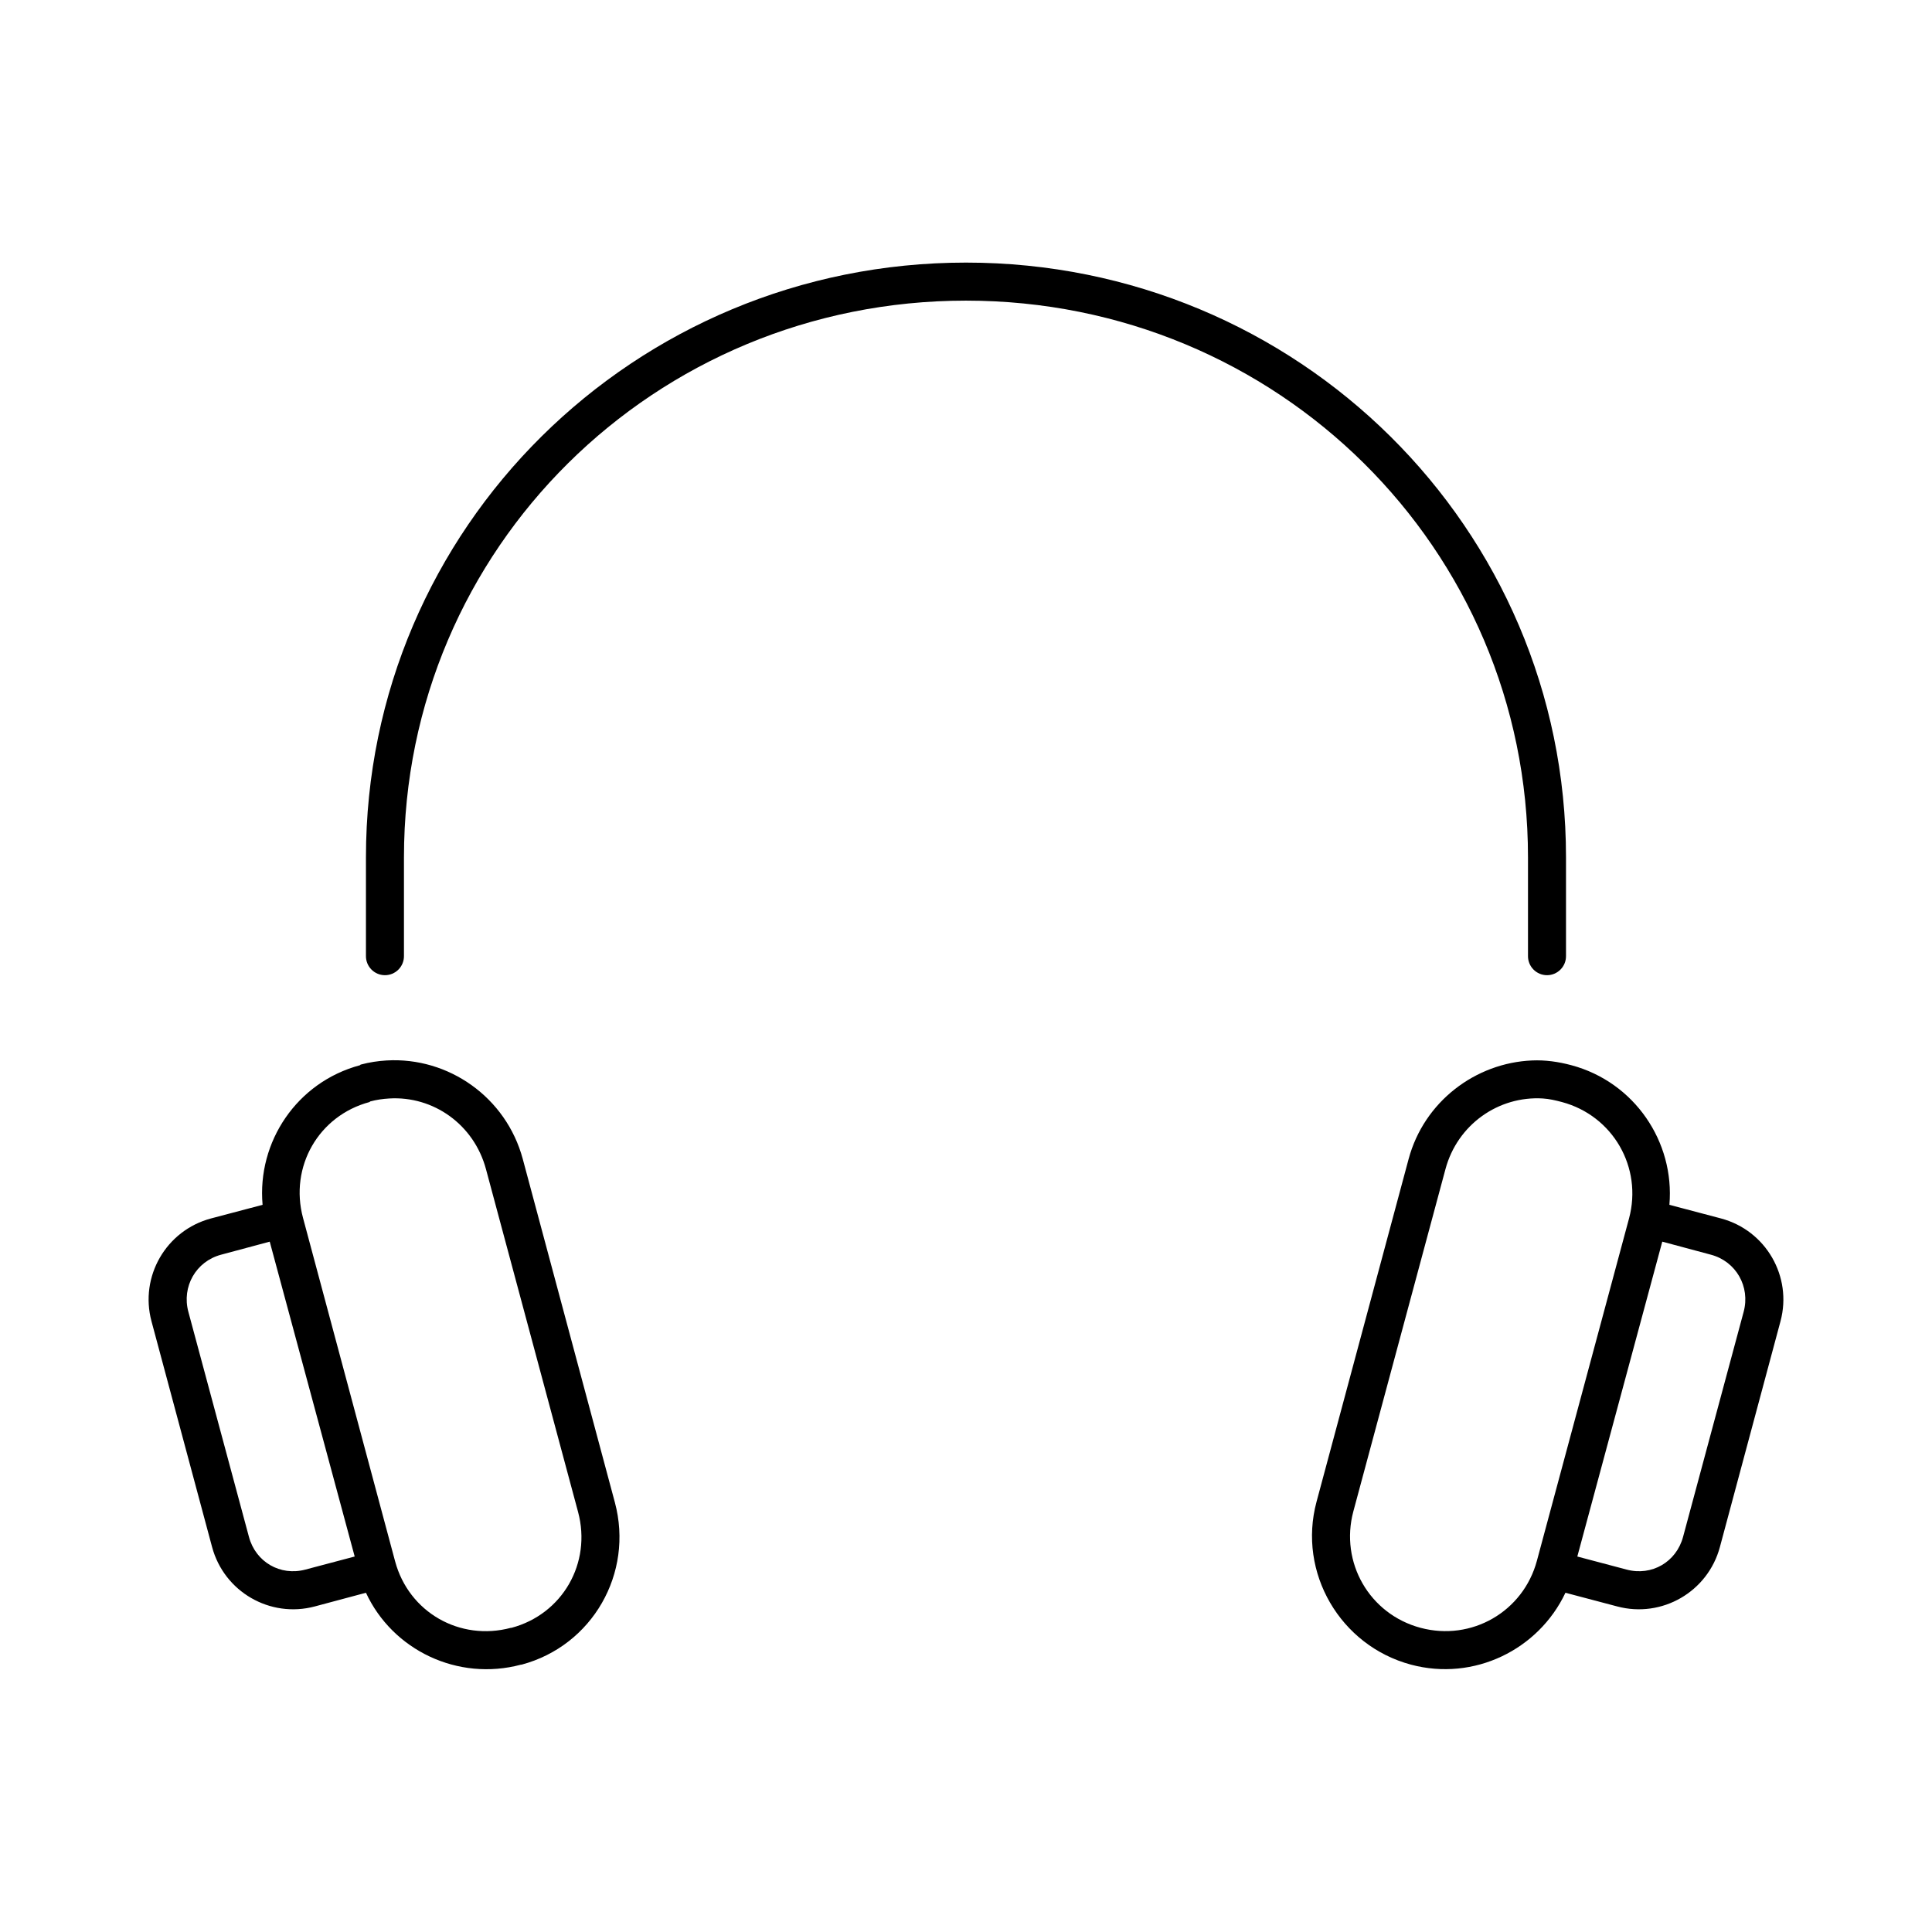
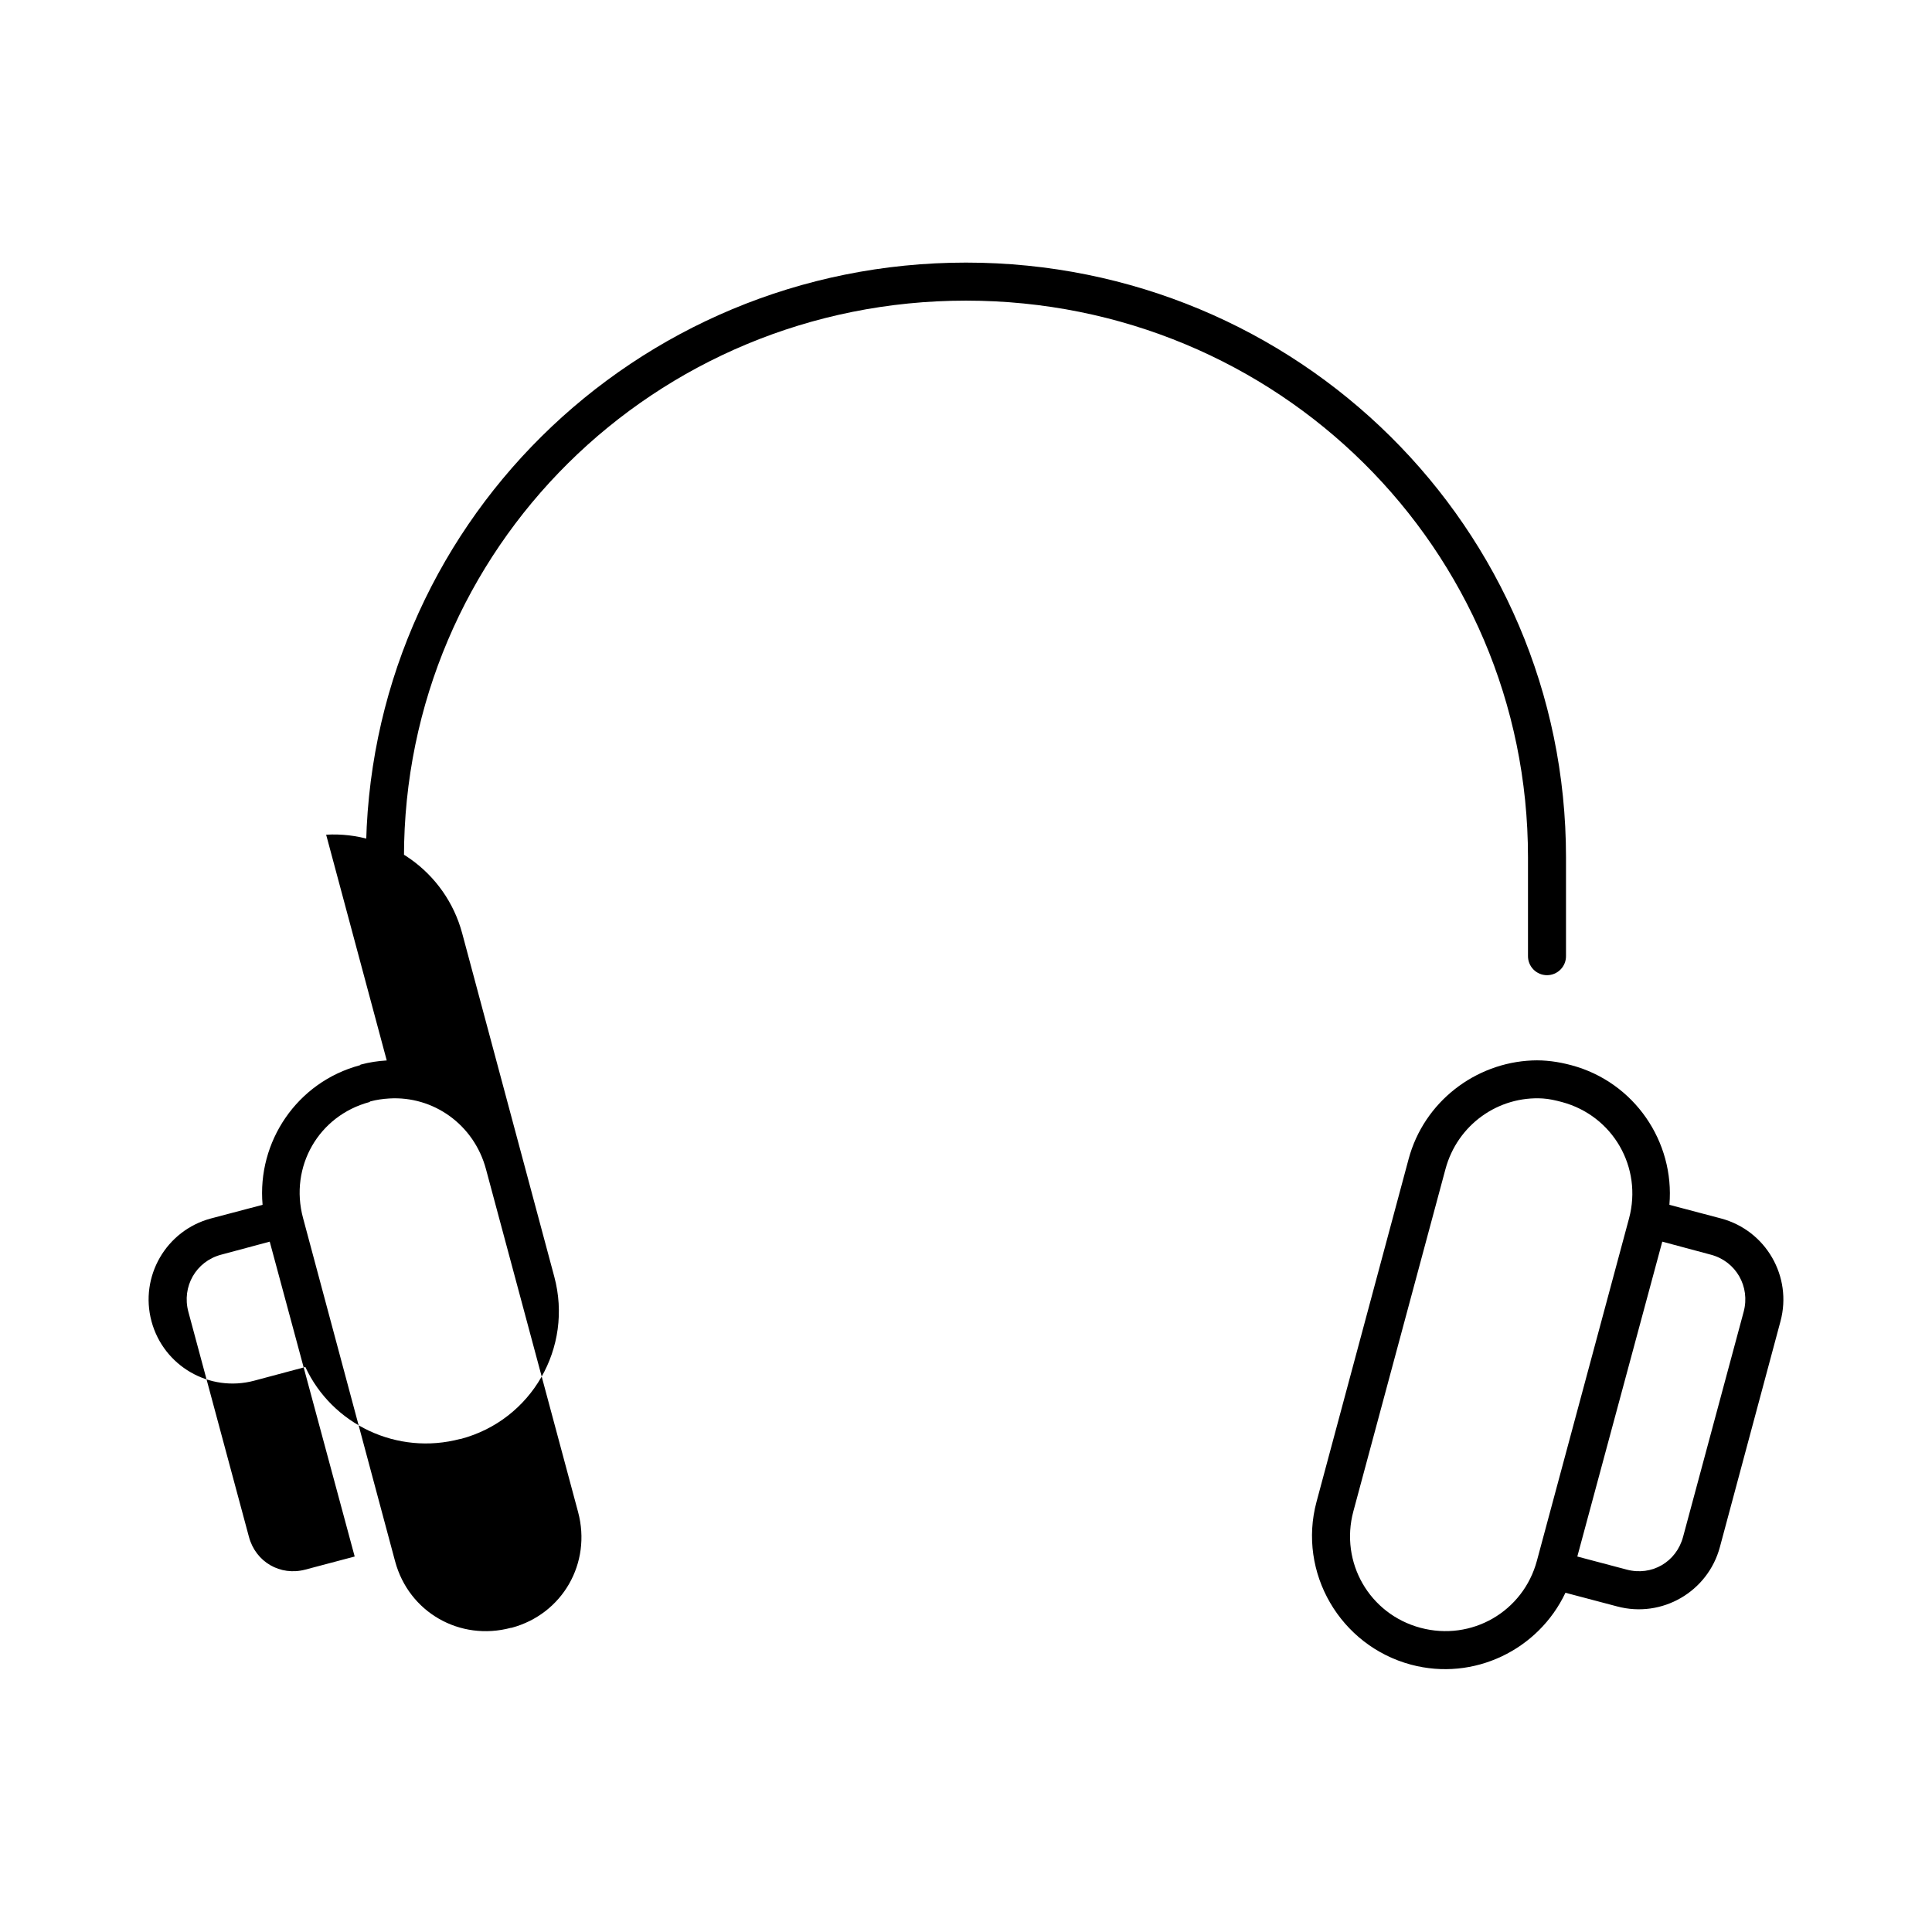
<svg xmlns="http://www.w3.org/2000/svg" fill="#000000" width="800px" height="800px" version="1.1" viewBox="144 144 512 512">
-   <path d="m400 213.59c-87.953 0-159.02 70.348-159.02 157.6v26.133c-0.02 1.352 0.504 2.648 1.449 3.609 0.945 0.961 2.238 1.504 3.59 1.504 1.348 0 2.641-0.543 3.586-1.504 0.945-0.961 1.469-2.258 1.449-3.609v-26.133c0-81.793 66.348-147.52 148.94-147.52 82.59 0 148.94 65.73 148.94 147.52v26.133c-0.02 1.352 0.504 2.648 1.449 3.609 0.949 0.961 2.238 1.504 3.59 1.504 1.348 0 2.641-0.543 3.586-1.504 0.949-0.961 1.469-2.258 1.449-3.609v-26.133c0-87.25-71.062-157.6-159.01-157.6zm-153.51 211.44c-2.328 0.137-4.582 0.477-6.926 1.102l-0.156 0.16c-16.73 4.477-27.301 20.305-25.82 36.996l-13.699 3.621c-11.871 3.18-18.926 15.371-15.742 27.238l16.059 59.828c3.184 11.863 15.367 18.922 27.238 15.742l13.539-3.621c7.051 15.207 24.34 23.535 41.09 19.051h0.16c18.754-5.019 29.746-24.23 24.719-42.98l-24.406-91c-4.398-16.406-19.73-27.09-36.055-26.137zm303.55 0c-15.012 0.621-28.66 10.902-32.746 26.137l-24.406 90.844c-5.027 18.75 6.281 38.117 25.035 43.137 16.684 4.465 33.797-3.941 40.934-19.051l13.699 3.621c11.871 3.18 24.055-3.879 27.234-15.742l16.059-59.828c3.184-11.867-3.871-24.059-15.742-27.238l-13.699-3.621c1.434-16.684-9.258-32.523-25.977-36.996-3.516-0.941-6.926-1.406-10.391-1.262zm-302.91 10.078c11.707-0.719 22.488 6.898 25.66 18.734l24.406 90.844c3.629 13.527-4.106 27.078-17.637 30.699h-0.156c-13.527 3.621-27.07-4.106-30.699-17.633l-24.402-91c-3.629-13.527 4.102-27.082 17.633-30.703l0.156-0.156c1.691-0.453 3.367-0.684 5.039-0.785zm305.75 0c1.676 0.102 3.344 0.492 5.035 0.941 13.531 3.621 21.422 17.332 17.793 30.859l-24.406 90.688c-3.625 13.527-17.328 21.41-30.855 17.789-13.531-3.621-21.422-17.332-17.793-30.859l24.406-90.684c3.172-11.836 14.082-19.461 25.82-18.734zm-337.4 37.941 22.516 83.445-13.066 3.461c-6.656 1.781-13.176-2.016-14.957-8.66l-16.059-59.668c-1.781-6.641 2-13.332 8.656-15.113zm369.04 0 12.91 3.465c6.656 1.781 10.441 8.473 8.66 15.113l-16.062 59.668c-1.781 6.644-8.297 10.441-14.953 8.66l-13.07-3.461z" />
+   <path d="m400 213.59c-87.953 0-159.02 70.348-159.02 157.6v26.133c-0.02 1.352 0.504 2.648 1.449 3.609 0.945 0.961 2.238 1.504 3.59 1.504 1.348 0 2.641-0.543 3.586-1.504 0.945-0.961 1.469-2.258 1.449-3.609v-26.133c0-81.793 66.348-147.52 148.94-147.52 82.59 0 148.94 65.73 148.94 147.52v26.133c-0.02 1.352 0.504 2.648 1.449 3.609 0.949 0.961 2.238 1.504 3.59 1.504 1.348 0 2.641-0.543 3.586-1.504 0.949-0.961 1.469-2.258 1.449-3.609v-26.133c0-87.25-71.062-157.6-159.01-157.6zm-153.51 211.44c-2.328 0.137-4.582 0.477-6.926 1.102l-0.156 0.16c-16.73 4.477-27.301 20.305-25.82 36.996l-13.699 3.621c-11.871 3.18-18.926 15.371-15.742 27.238c3.184 11.863 15.367 18.922 27.238 15.742l13.539-3.621c7.051 15.207 24.34 23.535 41.09 19.051h0.16c18.754-5.019 29.746-24.23 24.719-42.98l-24.406-91c-4.398-16.406-19.73-27.09-36.055-26.137zm303.55 0c-15.012 0.621-28.66 10.902-32.746 26.137l-24.406 90.844c-5.027 18.75 6.281 38.117 25.035 43.137 16.684 4.465 33.797-3.941 40.934-19.051l13.699 3.621c11.871 3.18 24.055-3.879 27.234-15.742l16.059-59.828c3.184-11.867-3.871-24.059-15.742-27.238l-13.699-3.621c1.434-16.684-9.258-32.523-25.977-36.996-3.516-0.941-6.926-1.406-10.391-1.262zm-302.91 10.078c11.707-0.719 22.488 6.898 25.66 18.734l24.406 90.844c3.629 13.527-4.106 27.078-17.637 30.699h-0.156c-13.527 3.621-27.07-4.106-30.699-17.633l-24.402-91c-3.629-13.527 4.102-27.082 17.633-30.703l0.156-0.156c1.691-0.453 3.367-0.684 5.039-0.785zm305.75 0c1.676 0.102 3.344 0.492 5.035 0.941 13.531 3.621 21.422 17.332 17.793 30.859l-24.406 90.688c-3.625 13.527-17.328 21.41-30.855 17.789-13.531-3.621-21.422-17.332-17.793-30.859l24.406-90.684c3.172-11.836 14.082-19.461 25.82-18.734zm-337.4 37.941 22.516 83.445-13.066 3.461c-6.656 1.781-13.176-2.016-14.957-8.66l-16.059-59.668c-1.781-6.641 2-13.332 8.656-15.113zm369.04 0 12.91 3.465c6.656 1.781 10.441 8.473 8.66 15.113l-16.062 59.668c-1.781 6.644-8.297 10.441-14.953 8.66l-13.07-3.461z" />
</svg>